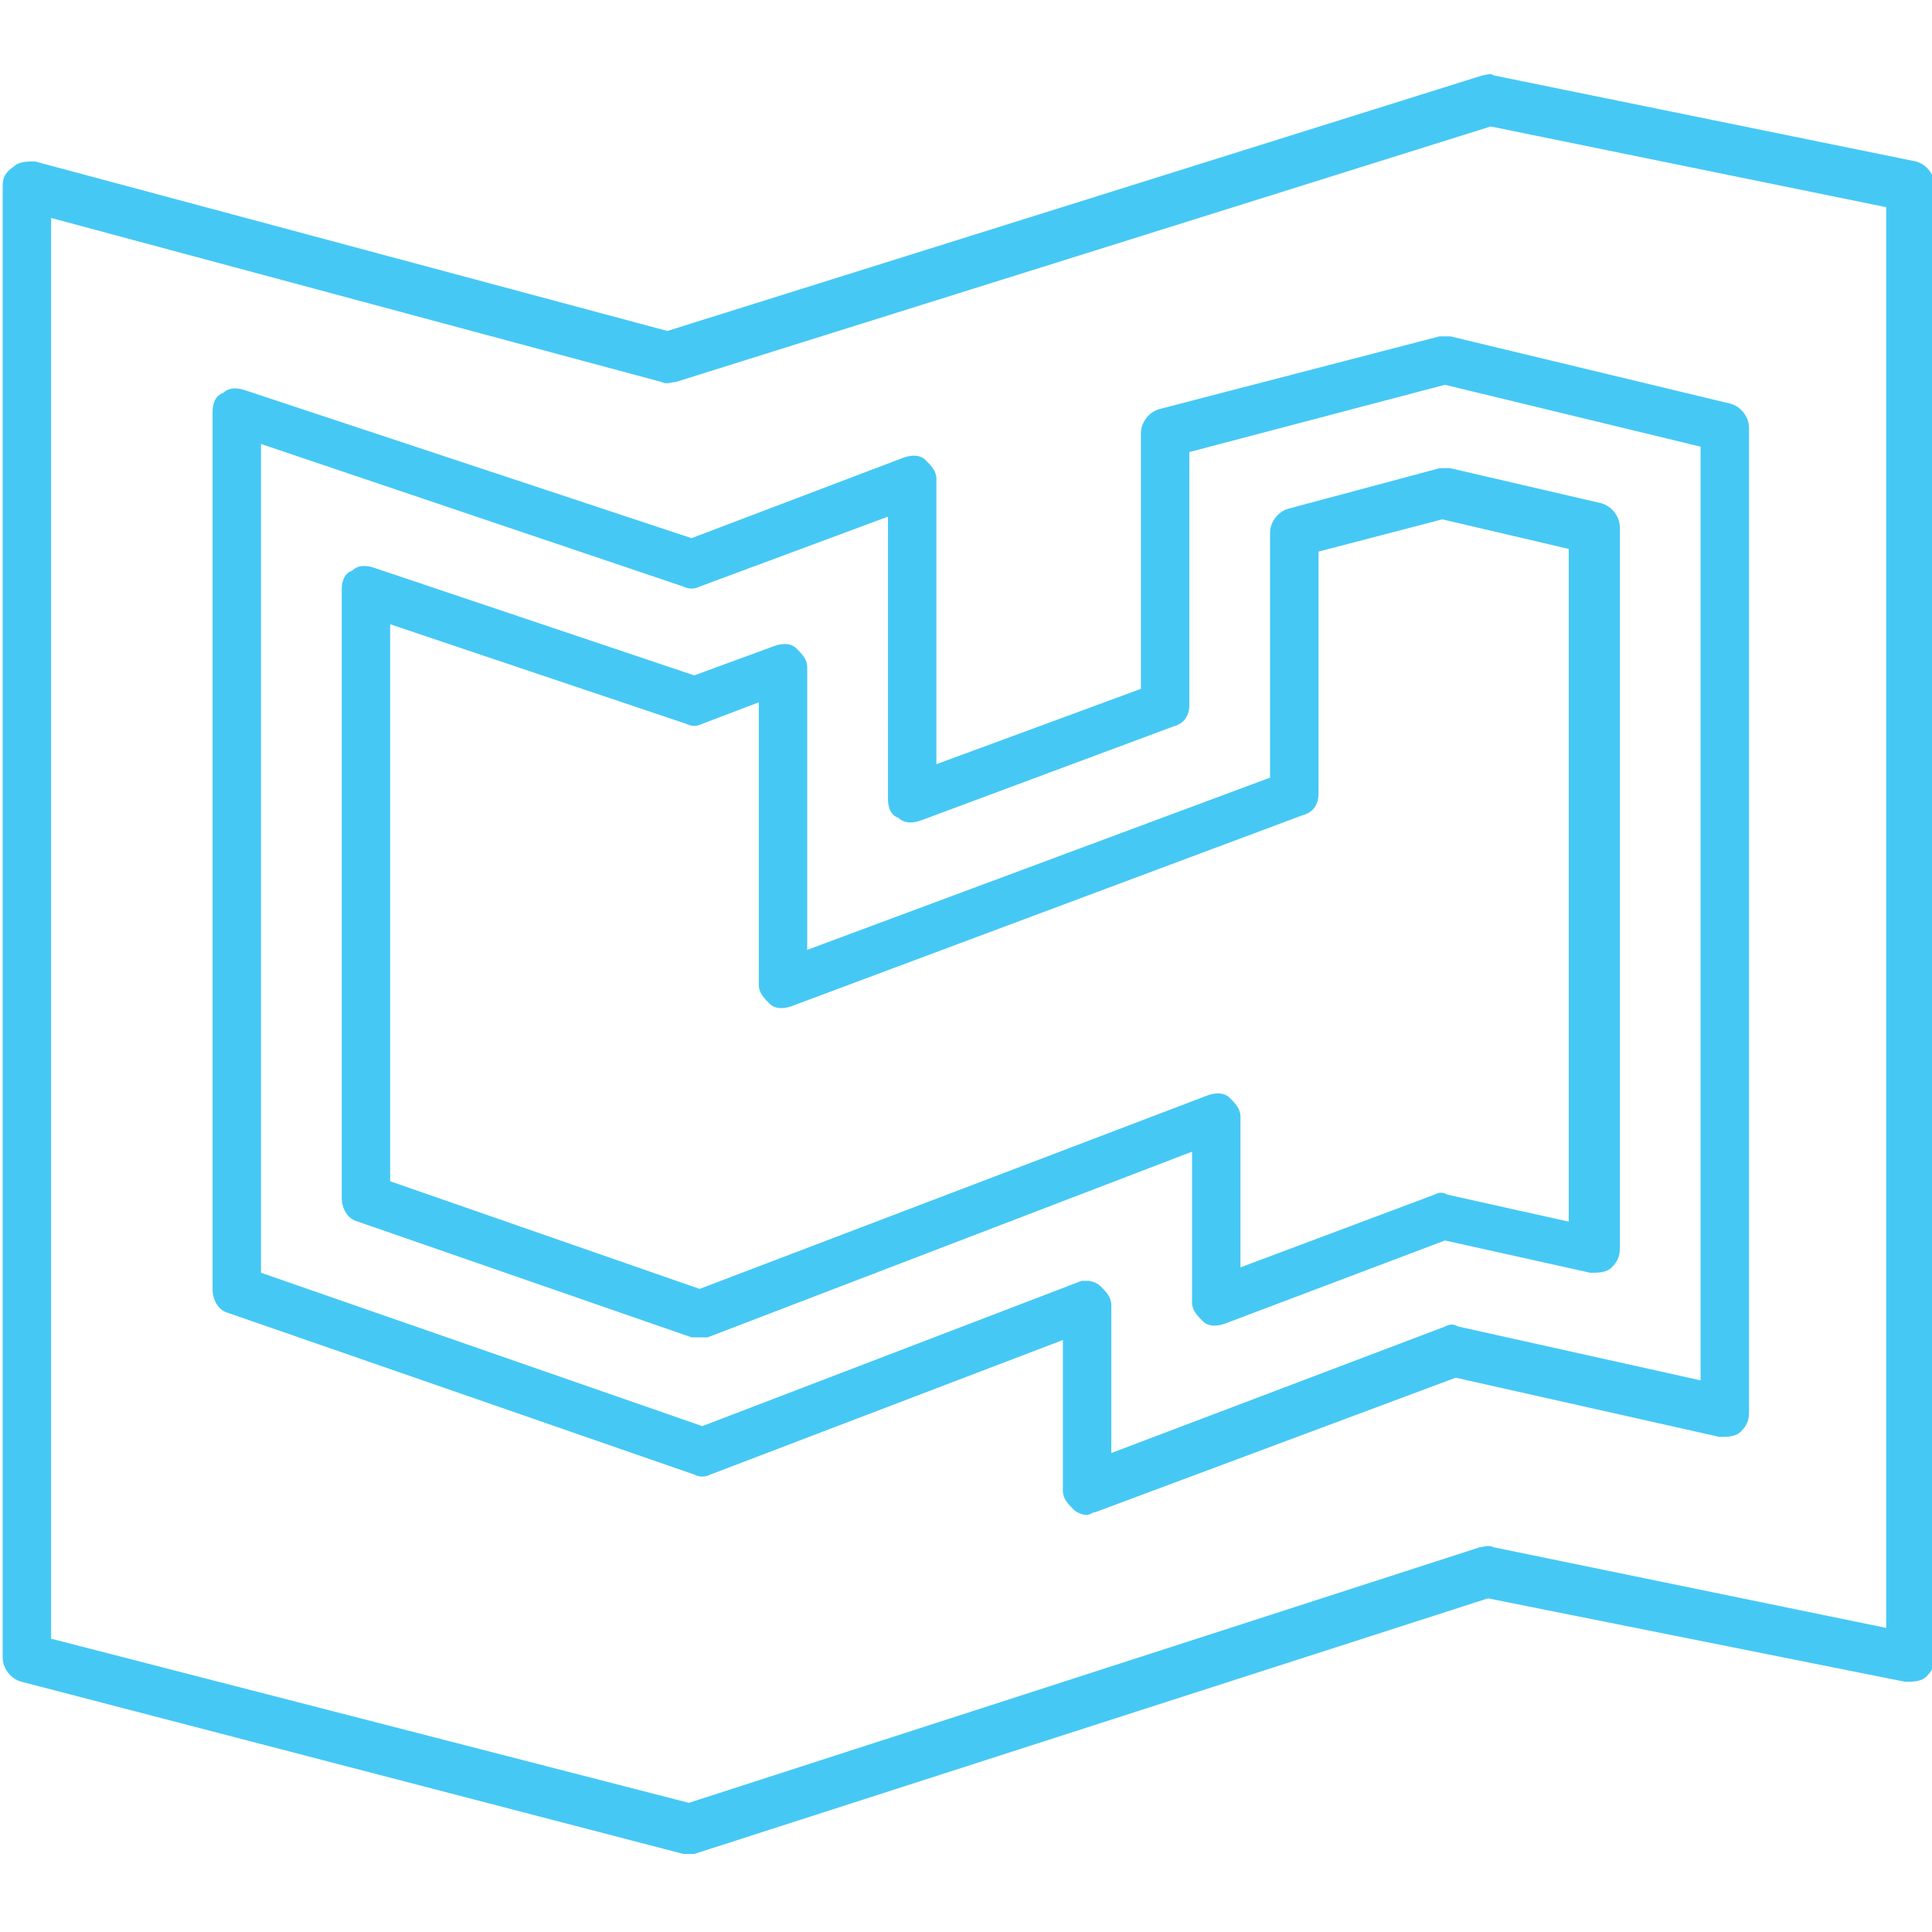
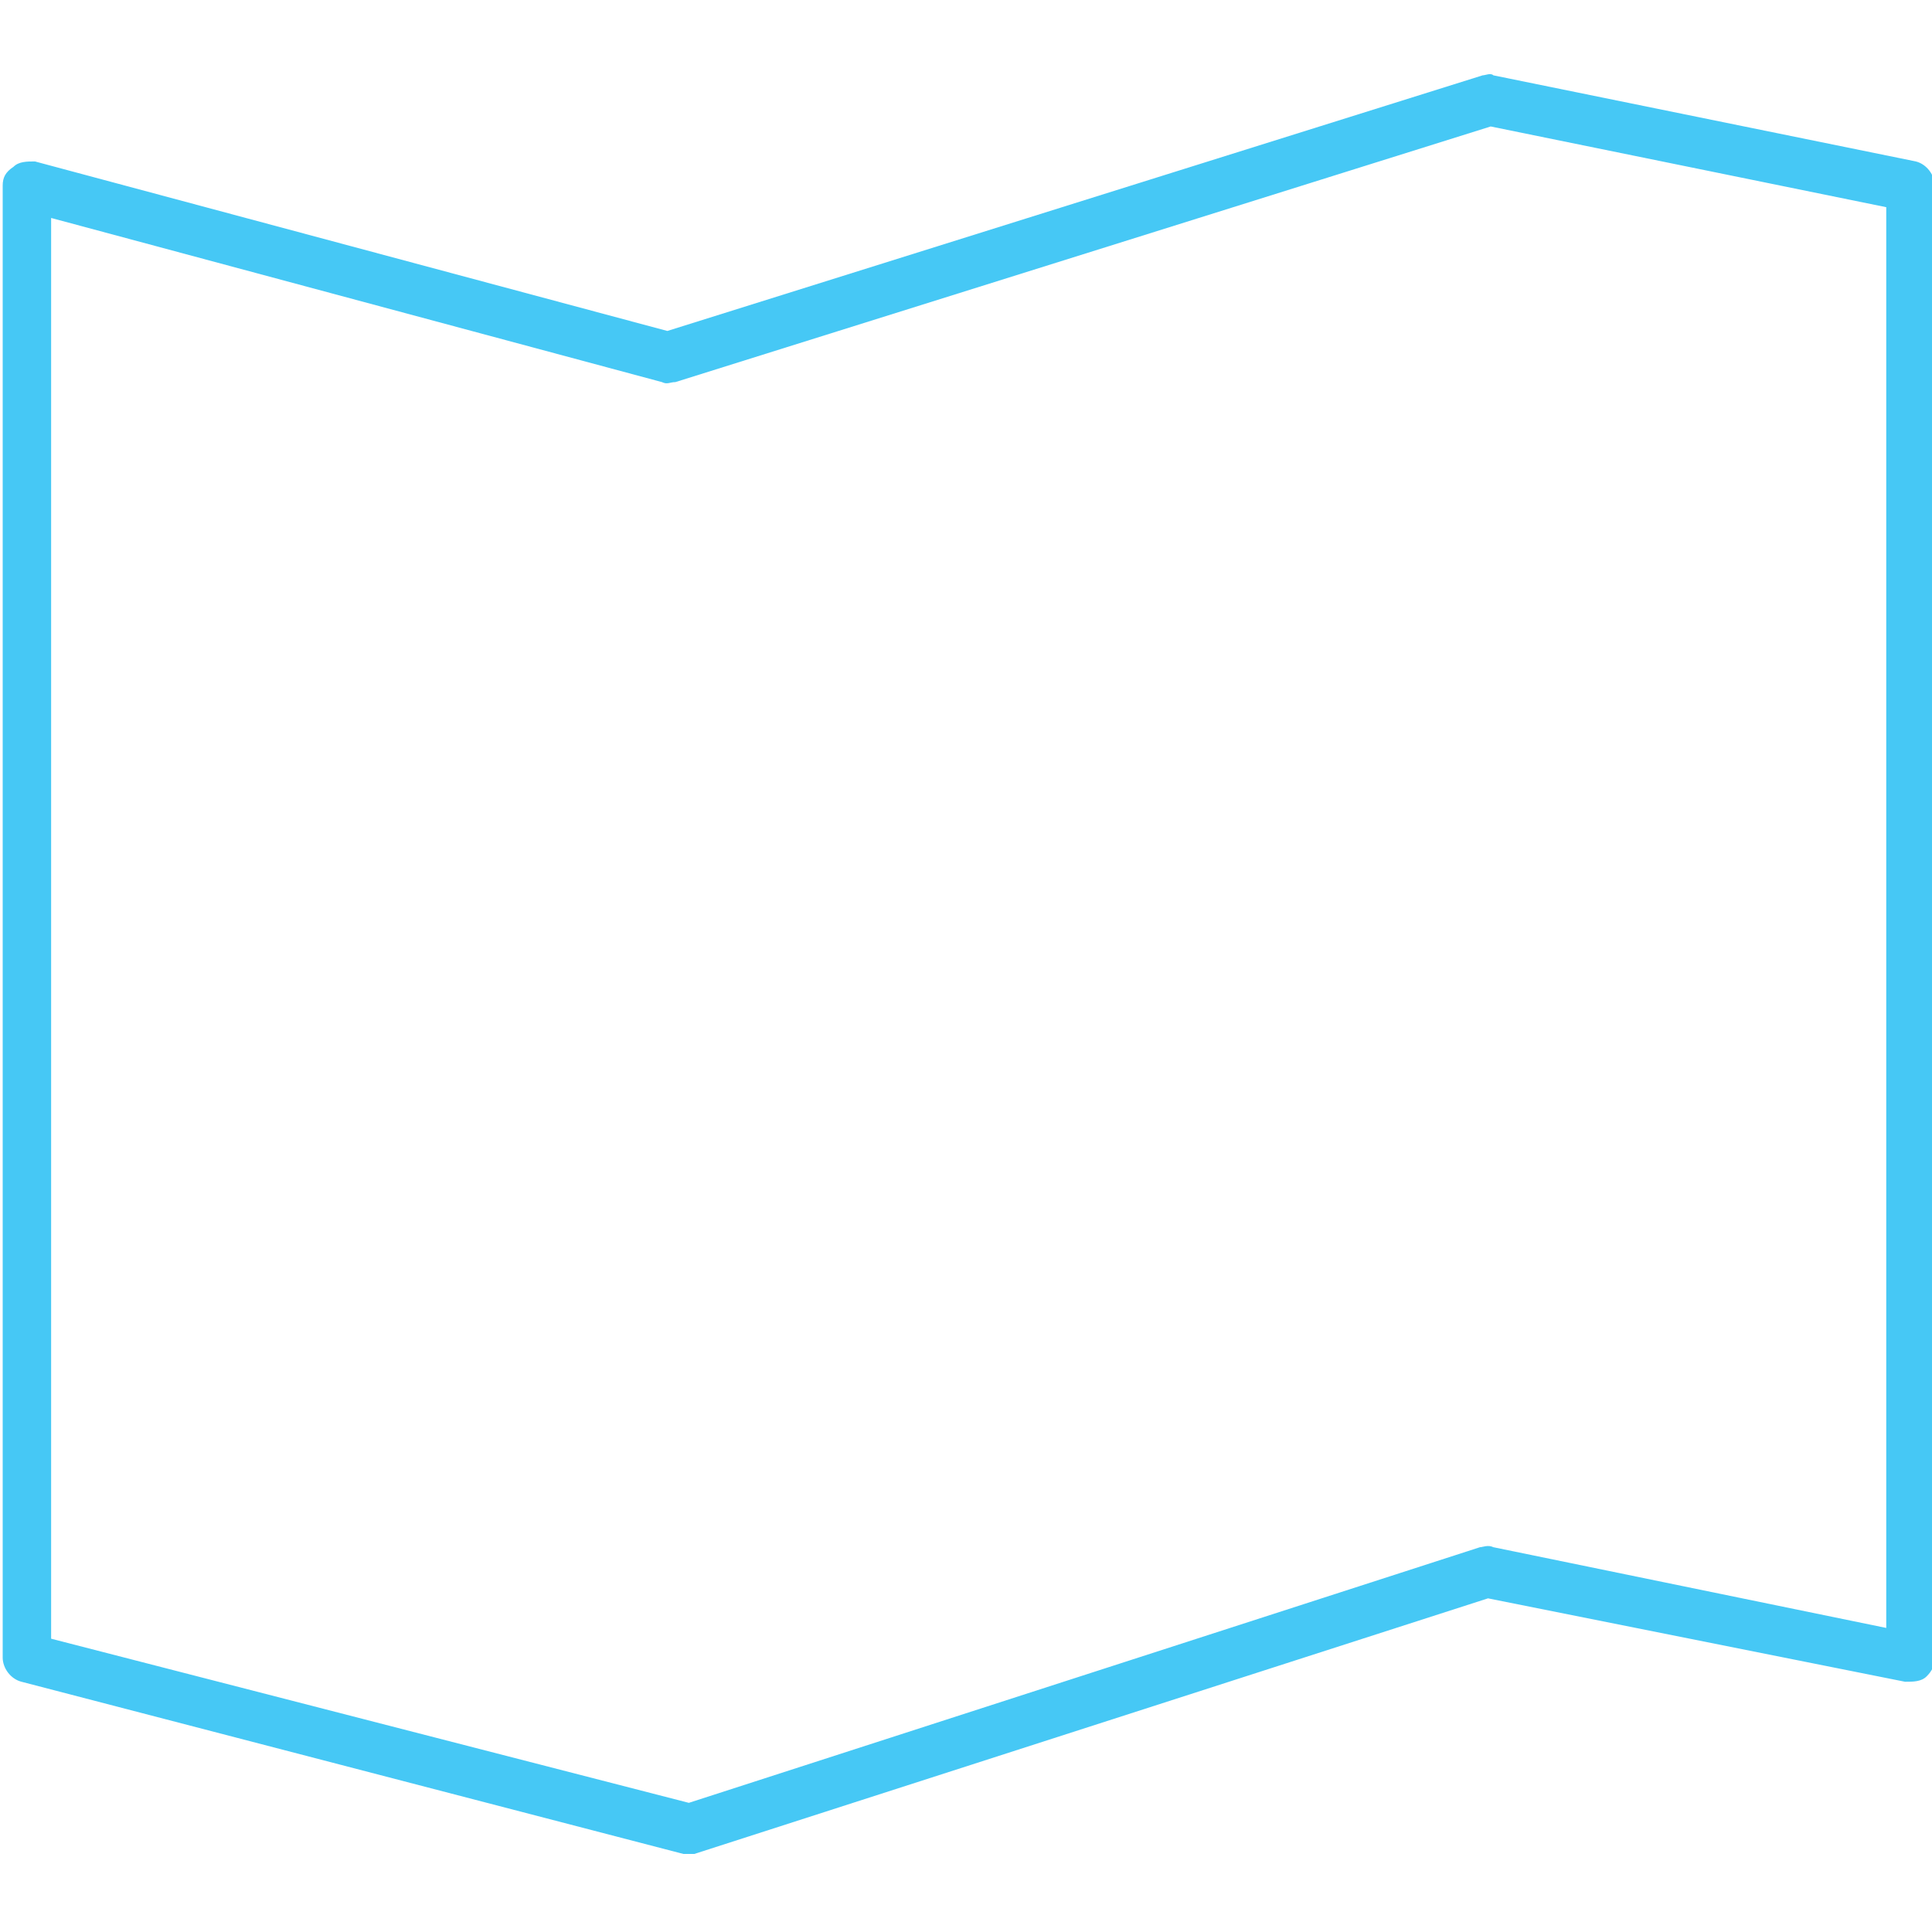
<svg xmlns="http://www.w3.org/2000/svg" id="Layer_1" viewBox="0 0 71.8 71.8">
  <style>.st0{fill:#46c8f5}</style>
  <path class="st0" d="M25.6 68.9h-.2L.8 62.5c-.4-.1-.7-.5-.7-.9V6.9c0-.3.1-.5.4-.7.2-.2.5-.2.8-.2l23.5 6.3 30.3-9.5c.1 0 .3-.1.4 0L71.2 6c.4.1.7.5.7.9v54.7c0 .3-.1.5-.3.7-.2.2-.5.2-.8.2l-15.5-3.1-29.5 9.5h-.2zm-23.7-8L25.6 67 55 57.5c.1 0 .3-.1.5 0l14.6 3V7.7l-14.7-3-30.3 9.5c-.2 0-.3.1-.5 0L1.9 8.1v52.8z" />
-   <path class="st0" d="M40.4 56.3c-.2 0-.4-.1-.5-.2-.2-.2-.4-.4-.4-.7v-5.6l-13.1 5c-.2.1-.4.1-.6 0l-17.3-6c-.4-.1-.6-.5-.6-.9V15.3c0-.3.1-.6.4-.7.2-.2.5-.2.8-.1L25.7 20l7.9-3c.3-.1.6-.1.8.1.2.2.4.4.4.7v10.6l7.6-2.8v-9.5c0-.4.3-.8.7-.9l10.4-2.7h.4L64.3 15c.4.1.7.5.7.9v36.6c0 .3-.1.5-.3.7-.2.2-.5.2-.8.2l-9.8-2.2-13.4 5c-.1 0-.2.1-.3.1zm0-8.7c.2 0 .4.1.5.2.2.2.4.4.4.7V54l12.4-4.7c.2-.1.3-.1.5 0l9 2V16.6l-9.5-2.3-9.5 2.5v9.4c0 .4-.2.7-.6.8l-9.4 3.5c-.3.1-.6.1-.8-.1-.3-.1-.4-.4-.4-.7V19.2l-7 2.6c-.2.1-.4.1-.6 0L9.7 16.5v30.8L26.1 53l14.1-5.4h.2zM26 49.7h-.3l-12.4-4.3c-.4-.1-.6-.5-.6-.9V21.9c0-.3.1-.6.4-.7.2-.2.5-.2.8-.1l11.9 4 3-1.1c.3-.1.6-.1.8.1.2.2.4.4.4.7v10.5l17.2-6.4v-9.1c0-.4.3-.8.7-.9l5.6-1.5h.4l5.6 1.3c.4.1.7.5.7.9v26.8c0 .3-.1.5-.3.7-.2.2-.5.2-.8.2l-5.4-1.2-8.2 3.1c-.3.1-.6.1-.8-.1-.2-.2-.4-.4-.4-.7v-5.6l-18 6.9H26zm-11.5-5.8l11.5 4 18.9-7.2c.3-.1.6-.1.8.1.2.2.4.4.4.7v5.6l7.2-2.7c.2-.1.3-.1.5 0l4.5 1v-25l-4.7-1.1-4.6 1.2v9c0 .4-.2.7-.6.8l-19 7.1c-.3.1-.6.1-.8-.1-.2-.2-.4-.4-.4-.7V26.1l-2.1.8c-.2.1-.4.1-.6 0l-11-3.7v20.7z" />
</svg>